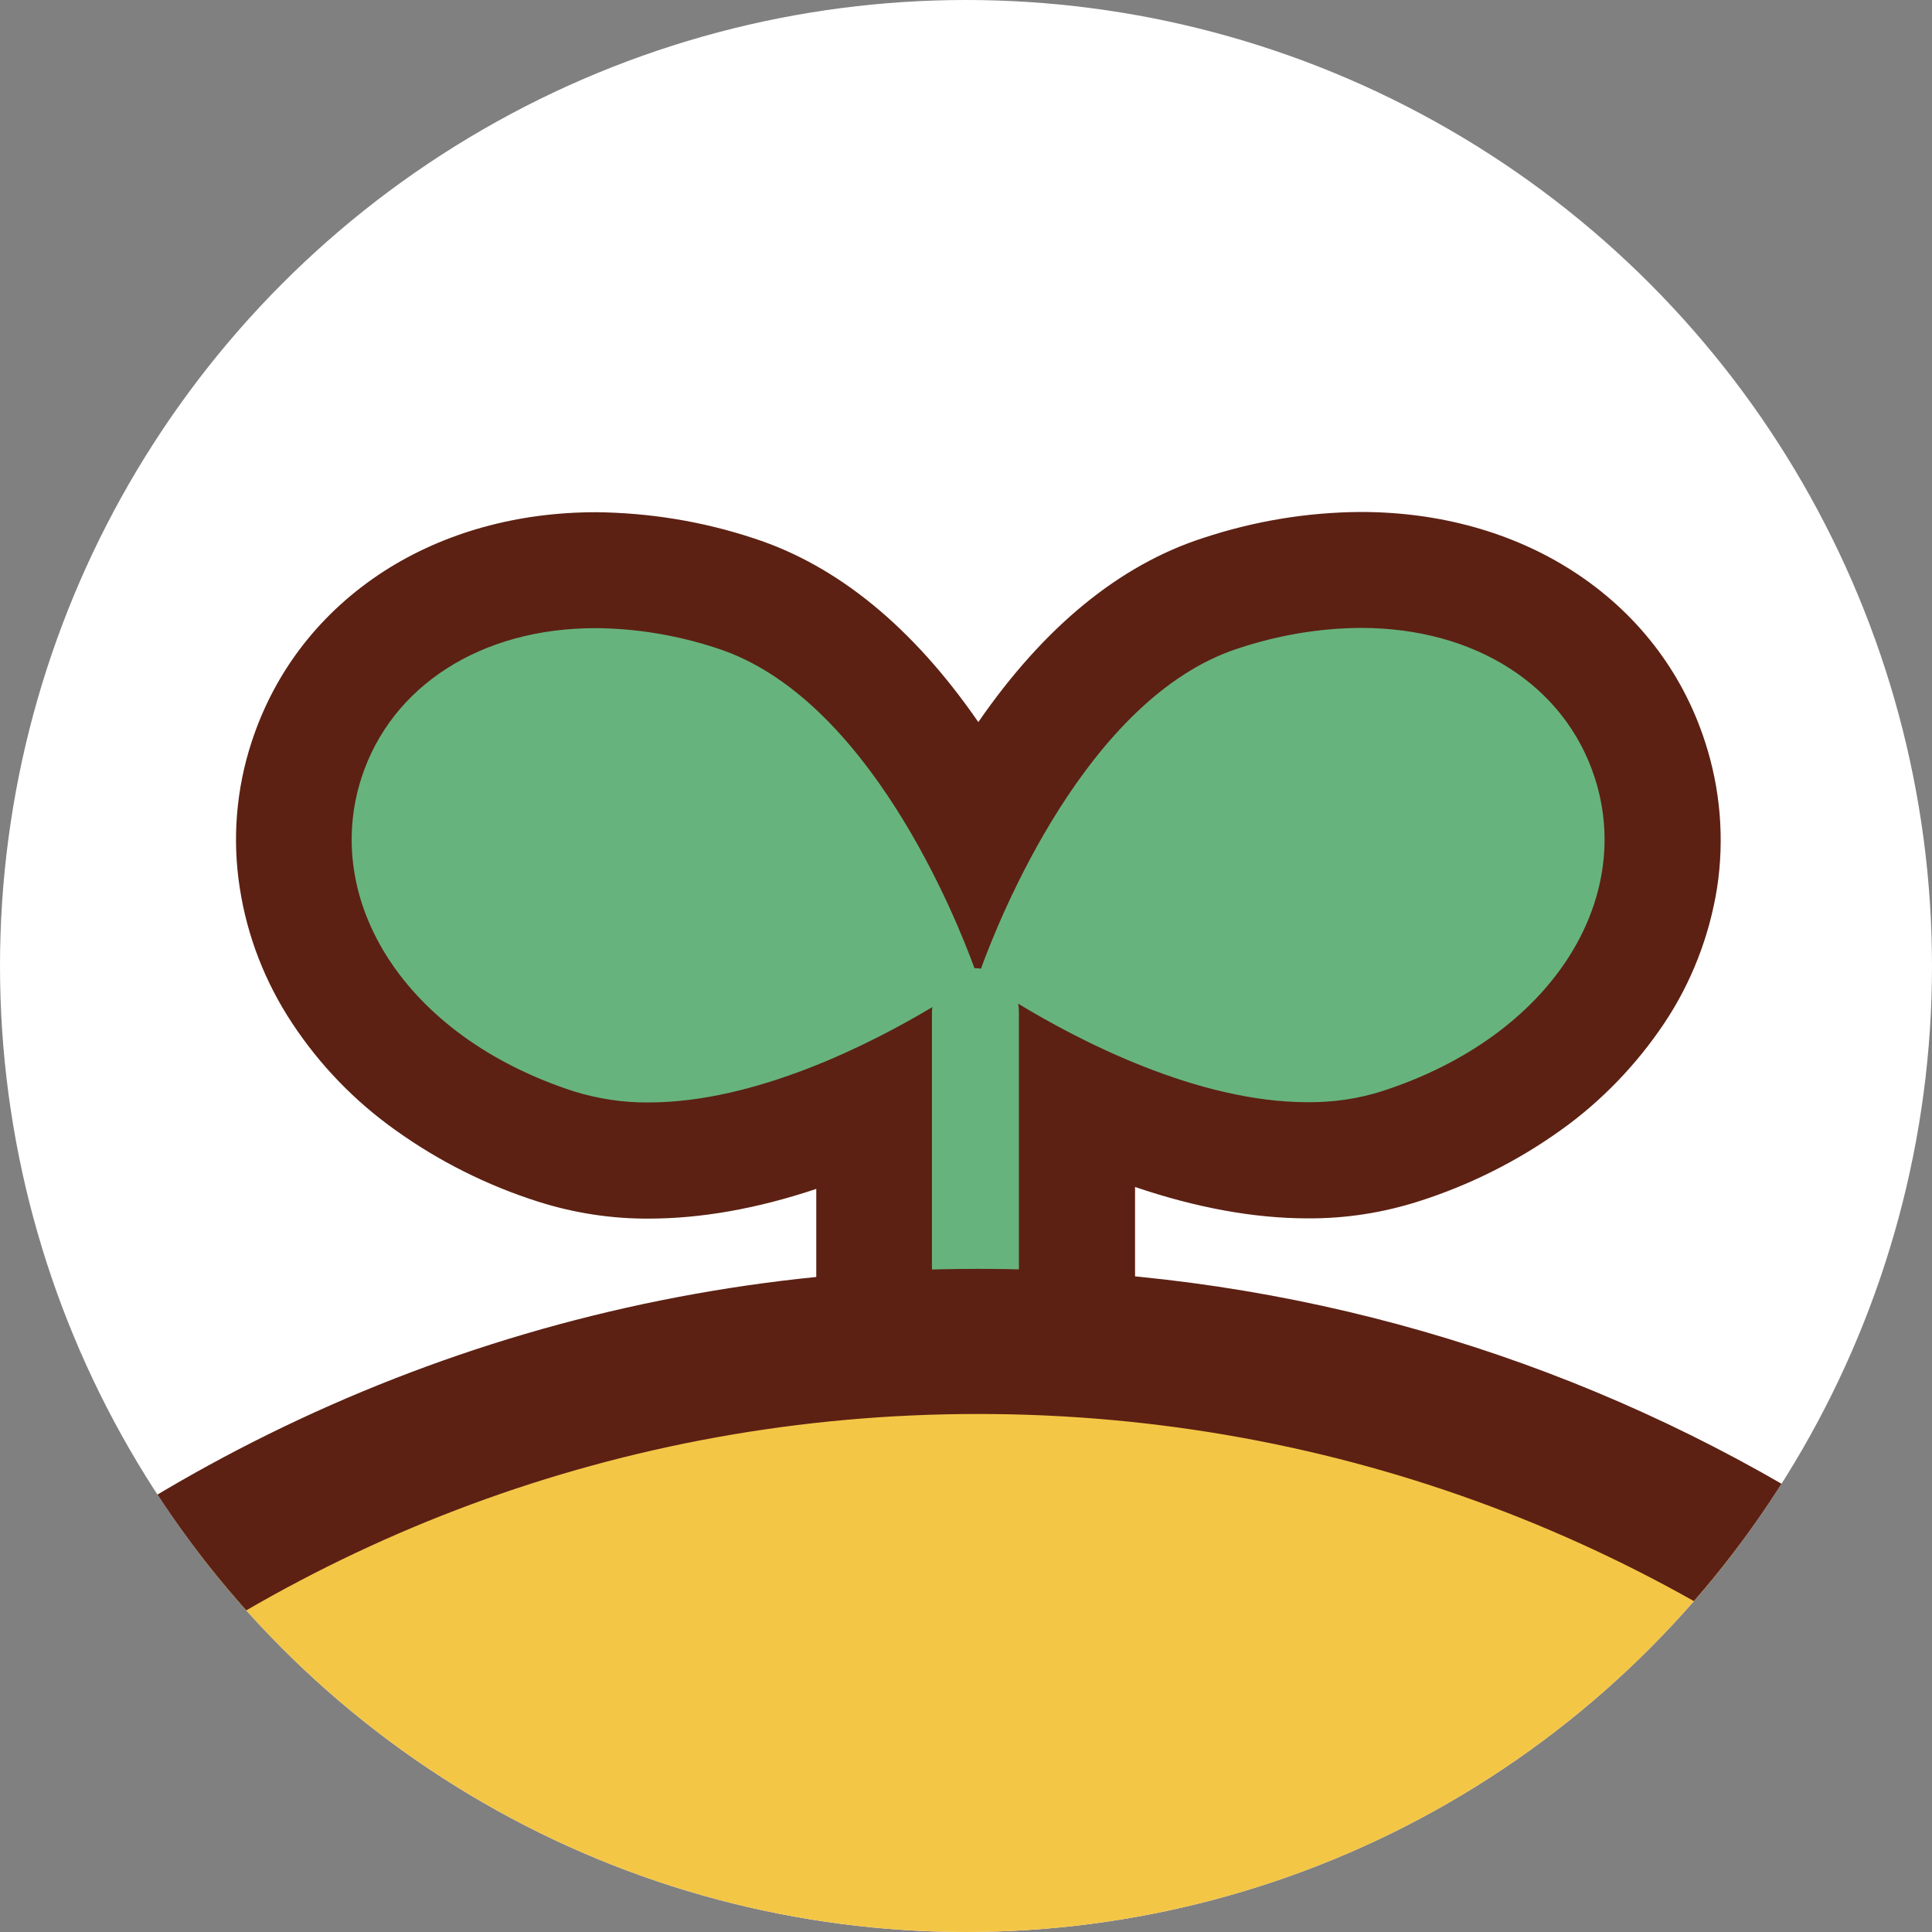
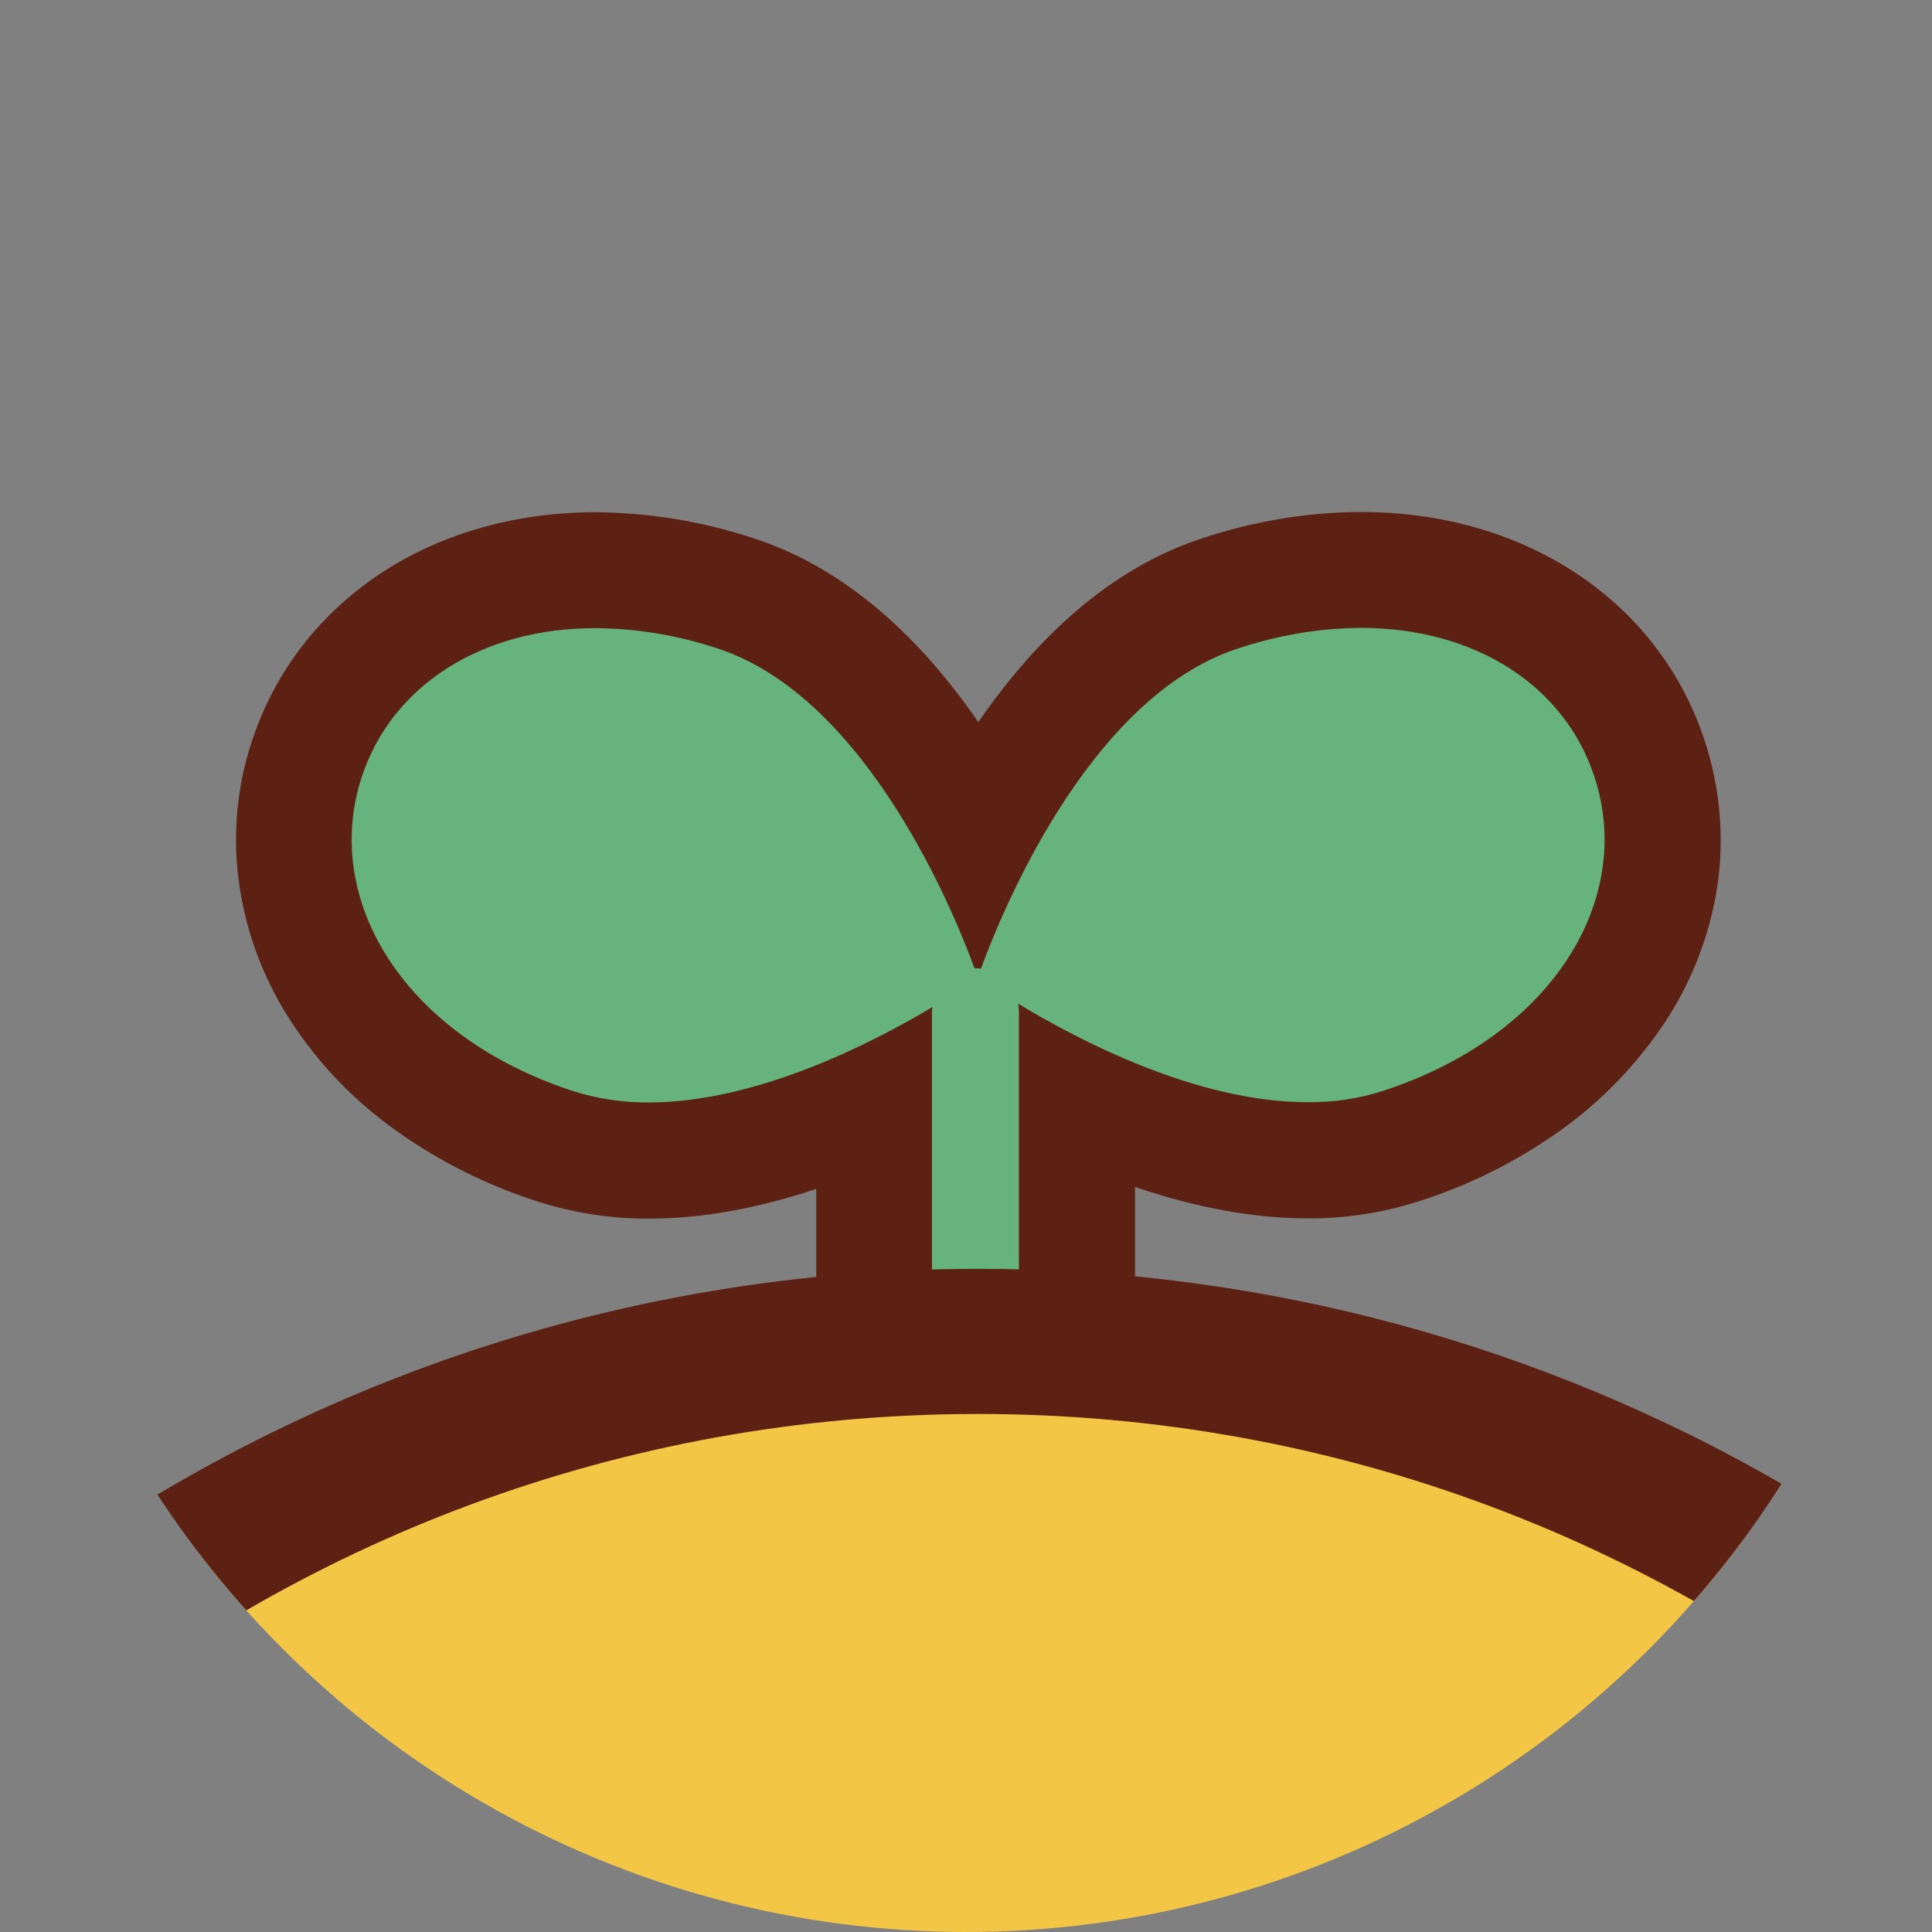
<svg xmlns="http://www.w3.org/2000/svg" xmlns:xlink="http://www.w3.org/1999/xlink" version="1.1" id="レイヤー_1" x="0px" y="0px" viewBox="0 0 800 800" style="enable-background:new 0 0 800 800;" xml:space="preserve">
  <rect x="0" y="0" width="800" height="800" fill="#808080" stroke="none" />
  <style type="text/css">
	.st0{fill:#FFFFFF;}
	.st1{clip-path:url(#SVGID_00000064341322457494688560000013405658163730314665_);}
	.st2{fill:#E8BE44;}
	.st3{fill:#5C2113;}
	.st4{fill:none;stroke:#5C2113;stroke-width:36;stroke-linecap:round;stroke-linejoin:round;}
	.st5{fill:#5C1B13;}
	.st6{fill:#67B37E;}
	.st7{fill:#F4C646;}
	.st8{fill:#F5C835;}
	.st9{fill:#37AEAF;}
	.st10{clip-path:url(#SVGID_00000052086374126879542160000011697767748746194824_);}
	.st11{fill:#E5AAAC;}
	.st12{fill:#EAC13C;}
</style>
  <g id="レイヤー_2_00000031193458118834992560000004542775385974143676_">
    <g id="レイヤー_1-2">
-       <circle class="st0" cx="400" cy="400" r="400" />
      <g>
        <defs>
          <circle id="SVGID_1_" cx="400" cy="400" r="400" />
        </defs>
        <clipPath id="SVGID_00000132809761184631874840000000785165383187889284_">
          <use xlink:href="#SVGID_1_" style="overflow:visible;" />
        </clipPath>
        <g style="clip-path:url(#SVGID_00000132809761184631874840000000785165383187889284_);">
          <path class="st2" d="M-231.9,1245.8c-65,0.2-127.4-25.7-173.2-71.8c-46.1-45.8-71.9-108.2-71.8-173.2      c-0.2-65,25.7-127.4,71.8-173.2c45.8-46.1,108.2-71.9,173.2-71.8c65-0.2,127.4,25.7,173.2,71.8c46.1,45.8,71.9,108.2,71.8,173.2      c0.2,65-25.7,127.4-71.8,173.2C-104.5,1220.2-166.9,1246-231.9,1245.8z" />
-           <path class="st3" d="M-231.9,785.8c118.7,0,215,96.2,215,215s-96.2,215-215,215s-215-96.2-215-215S-350.7,785.8-231.9,785.8       M-231.9,725.8c-36.8-0.1-73.1,7.3-107,21.6c-32.7,13.8-62.3,33.8-87.4,58.9c-25.1,25-45.1,54.7-58.9,87.4      c-14.3,33.9-21.7,70.3-21.6,107c-0.1,36.8,7.3,73.2,21.6,107.1c13.8,32.7,33.8,62.3,58.9,87.4c25,25.1,54.7,45.1,87.3,58.9      c33.9,14.3,70.2,21.7,107,21.6c36.8,0.1,73.2-7.3,107.1-21.6c32.7-13.8,62.3-33.8,87.4-58.9c25.1-25,45.1-54.7,58.9-87.4      c14.3-33.9,21.7-70.3,21.6-107c0.1-36.8-7.2-73.2-21.5-107c-13.8-32.7-33.8-62.3-58.9-87.4c-25-25.1-54.7-45.1-87.4-58.9      C-158.7,733.1-195.1,725.8-231.9,725.8L-231.9,725.8z" />
          <circle class="st0" cx="-231.9" cy="1000.8" r="172.6" />
          <path class="st4" d="M-328.7,1053.8c0,0,0-96.6,96.8-111.6c97.6-15.1,120,58.7,120,58.7" />
          <path class="st2" d="M1031.9,1245.8c-135.3,0-245-109.7-245-245c0-135.3,109.7-245,245-245s245,109.7,245,245      c0,65-25.8,127.3-71.8,173.3C1159.3,1220.1,1096.9,1246,1031.9,1245.8z" />
          <path class="st3" d="M1031.9,785.8c118.7,0,215,96.2,215,215s-96.2,215-215,215s-215-96.2-215-215S913.2,785.8,1031.9,785.8       M1031.9,725.8c-151.5,0.1-274.2,123-274,274.5c0.1,151.5,123,274.2,274.5,274s274.2-123,274-274.5      c-0.1-110.1-66.1-209.5-167.5-252.4C1105.1,733.1,1068.7,725.8,1031.9,725.8z" />
          <circle class="st0" cx="1031.9" cy="1000.8" r="172.6" />
          <path class="st4" d="M1128.7,1053.8c0,0,0-96.6-96.8-111.6c-97.6-15.1-120,58.7-120,58.7" />
          <path class="st5" d="M208.5,2367.7c0,0-2.1,59.1-38,90.7s-86.5,31.6-65.4,90.7s270,78.1,293.2,0s0-175.1,0-175.1L208.5,2367.7z" />
          <path class="st5" d="M641.1,2367.7c0,0,2.1,59.1,38,90.7s86.5,31.6,65.4,90.7s-270,78.1-293.2,0s0-175.1,0-175.1L641.1,2367.7z" />
          <path class="st6" d="M404.1,641.4c-23.2,0-42-18.8-42-42V456.9c-41.1,19-72.6,23.5-93.3,23.5c-13,0.1-26-1.9-38.4-5.8      c-38.7-12.6-70.3-35.4-89.2-64.3c-19.5-29.8-24.5-63.9-14-95.9c7.8-24,23.8-44.5,45.1-58c20.9-13.4,46.7-20.5,74.5-20.5      c19.7,0.1,39.3,3.4,58,9.6c47,15.3,80.2,61.5,100.4,99.6c20.2-38.1,53.3-84.3,100.4-99.6c18.7-6.2,38.3-9.5,58-9.6      c27.8,0,53.6,7.1,74.5,20.5c21.4,13.5,37.3,34,45.1,58c10.4,32,5.4,66.1-14,95.9c-18.9,28.9-50.5,51.7-89.2,64.3      c-12.4,3.9-25.4,5.9-38.4,5.8l0,0c-33.6,0-68-11.8-95.5-24.6v143.5C446,622.6,427.2,641.4,404.1,641.4z" />
          <path class="st3" d="M563.5,260c47.5,0,84.5,24,96.8,61.9c16.5,50.6-17.4,107-87.9,129.9c-10,3.2-20.5,4.7-31,4.6      c-45.8,0-94.9-25.7-119.8-40.8c0.2,1,0.3,2.1,0.3,3.2v180.6c0,9.9-8.1,18-18,18s-18-8.1-18-18V418.8c0-0.6,0.1-1.2,0.2-1.8      c-25.6,15.3-73.1,39.5-117.5,39.5c-10.5,0.1-21-1.5-31-4.6c-70.5-22.9-104.3-79.3-87.9-129.9c12.3-37.9,49.4-61.9,96.8-61.9      c17.2,0.1,34.3,3,50.6,8.4c62.6,20.4,99,112.1,106.4,132.4c0.1,0,0.2,0,0.3,0c0.8,0,1.6,0.1,2.4,0.2      c7.2-19.8,43.6-112.2,106.5-132.6C529.3,263,546.3,260.1,563.5,260 M563.5,212c-22.2,0.1-44.3,3.8-65.4,10.8      c-34.6,11.2-65.8,36.8-93,76.2c-27.1-39.3-58.4-64.9-93-76.1c-21.1-7-43.2-10.6-65.4-10.8c-32.4,0-62.7,8.4-87.5,24.3      c-26.4,17-45.4,41.4-55,70.8c-6.4,19.5-8.1,40.3-4.9,60.6c3.1,20,10.5,39,21.7,55.9c11.4,17.3,25.9,32.3,42.8,44.3      c18,12.9,38,22.9,59.1,29.6c14.8,4.7,30.3,7.1,45.8,7c21.5,0,44.8-4.1,69.3-12.3v107.2c0,36.5,29.5,66,66,66s66-29.5,66-66v-108      c25.3,8.6,49.3,13,71.5,13c15.6,0.1,31-2.3,45.8-7c21.1-6.7,41.1-16.7,59.1-29.6c16.8-12,31.3-27.1,42.8-44.3      c11.2-16.8,18.6-35.9,21.8-55.9c3.1-20.3,1.4-41-5-60.6c-9.5-29.3-28.5-53.8-55-70.8C626.2,220.4,596,212,563.5,212z" />
          <path class="st7" d="M405.1,2439c-134,0-257.2-19.9-366.2-59.2c-107.3-38.7-198.4-95.1-270.6-167.7      c-118.1-118.6-180-275.3-179.2-453.1c0.4-86.6,12.7-184.2,34.7-275.1c23.7-97.9,57.3-184.1,97.2-249.2      c28.6-46.7,49-101.5,60.6-163c13.6-72.2,39.7-141.5,77.2-204.7c178-301.6,566.8-401.9,868.4-223.9c31.5,18.6,61.2,39.8,89,63.5      c113.2,96.4,189.3,229.8,214.3,375.6c9.3,54.1,27.1,102.4,53.1,143.5c36.3,57.5,67.6,134.3,93,228.4      c26.5,98,39.7,189.1,46.2,248.3c11.1,101.8,5.3,196-17.3,279.8c-22.9,85-63.1,160-119.4,222.8      c-68.4,76.3-160.6,134.9-274.1,174.1C697.4,2418.9,560.5,2439,405.1,2439z" />
          <path class="st3" d="M405.1,585.5c298.9,0,547,216.9,595.9,501.9c9.4,54.6,27.7,107.6,57.3,154.4      c75.2,119,118.4,313.6,134.7,463.9c47.3,433.9-221.5,703.3-787.9,703.3c-479.8,0-787.9-262.4-786.1-649.8      c0.8-168.1,47-377.5,127.5-508.7c32.5-53,53-112,64.5-173.1C-136.1,797.3,109.7,585.4,405.1,585.5 M405.1,525.4      c-319.3,0-593.5,227.1-653,540.8c-10.9,57.9-30,109.3-56.7,152.9c-41.5,67.7-76.4,156.9-100.8,257.8      c-22.5,93-35.1,193.2-35.5,282c-0.9,185.9,64.1,350,188,474.4c75.4,75.8,170.2,134.5,281.7,174.7c112.3,40.5,239,61,376.4,61      c158.7,0,298.9-20.7,416.6-61.4c118.4-41,214.8-102.4,286.7-182.4c59.6-66.4,102-145.5,126.1-235.1      c23.5-87.5,29.6-185.3,18.1-290.9c-6.6-60.2-20.1-152.9-47-252.8c-26.2-97-58.7-176.6-96.6-236.6      c-23.8-37.7-40.3-82.3-48.9-132.5c-13.1-76.9-39.8-150.9-78.8-218.5C863,652.4,643.1,525.2,405.1,525.4L405.1,525.4z" />
          <path class="st0" d="M377.5,1392.2c-100.6,0-186.9-12.9-256.4-38.4c-58.4-21.4-105.6-51.8-140.3-90.5      c-71.8-79.9-67-167.9-66-179.1C-84.7,940,32.4,823.3,176.6,823.3c44,0,87.4,11.1,126,32.3c66.1,36.2,146.1,36.2,212.2,0      c126.7-69.6,285.9-23.3,355.5,103.4c21.1,38.3,32.2,81.4,32.3,125.1c1,10.8,5.2,87-59.5,161.6c-35.5,41-85.5,73.9-148.4,97.9      c-76.2,29-172.2,45.2-285.4,48.1C398.5,1392.1,387.8,1392.2,377.5,1392.2L377.5,1392.2z" />
          <path class="st3" d="M640.8,841.3c134.6,0,243.8,109.1,243.8,243.7c0,0,32.3,275.9-475.9,288.8c-10.7,0.3-21.1,0.4-31.2,0.4      c-475.6,0-444.7-289.2-444.7-289.2c0-134.6,109.1-243.7,243.7-243.7c41-0.1,81.4,10.3,117.4,30.1c71.5,39.2,158.1,39.2,229.6,0      C559.4,851.6,599.8,841.3,640.8,841.3 M640.8,805.3c-47.1,0-93.4,11.9-134.7,34.6c-60.7,33.2-134.1,33.2-194.8,0      C175.7,765.5,5.6,815.1-68.8,950.6c-4.6,8.3-8.7,16.8-12.4,25.5c-14.4,34-21.9,70.4-22,107.3c-0.6,7.5-1.6,31,4.9,62.4      c4.4,21.3,11.2,41.9,20.5,61.6c11.7,24.7,26.9,47.6,45.2,67.9c36.7,40.8,86.3,72.9,147.5,95.3c71.5,26.2,159.8,39.5,262.6,39.5      c10.5,0,21.3-0.1,32.1-0.4c115.3-2.9,213.3-19.5,291.4-49.3c65.8-25.1,118.1-59.7,155.6-103c16.5-18.9,30.3-40,41-62.7      c8.4-17.8,14.6-36.5,18.6-55.7c5.8-27.8,4.9-48.6,4.3-55.8C919.7,929.5,794.7,805.2,640.8,805.3L640.8,805.3z" />
          <path class="st8" d="M-94.6,1681.6c-33.2-52.4-19.2-127.8,27-174.7C8,1430.2,134,1370,200.2,1449.4      c78.8,94.6,2.1,190.6-87.9,258.2C50.1,1754.2-52.9,1747.3-94.6,1681.6z" />
          <path class="st8" d="M904.1,1681.6c33.2-52.4,19.2-127.8-27-174.7c-75.6-76.7-201.6-136.9-267.8-57.5      c-78.9,94.6-2.1,190.7,87.9,258.2C759.5,1754.2,862.4,1747.3,904.1,1681.6L904.1,1681.6z" />
          <path class="st4" d="M-67.6,1506.9C8,1430.2,134,1370,200.2,1449.4c78.8,94.6,2.1,190.6-87.9,258.2" />
          <path class="st4" d="M877.2,1506.9c-75.6-76.7-201.6-136.9-267.8-57.5c-78.9,94.6-2.1,190.7,87.9,258.2" />
          <rect x="422.5" y="1707.2" class="st0" width="109.1" height="109.1" />
          <rect x="422.5" y="1850.3" class="st0" width="109.1" height="109.1" />
          <rect x="278" y="1850.3" class="st0" width="109" height="109.1" />
          <polygon class="st9" points="387.1,1785.3 278,1816.2 278,1707.2 387.1,1676.3     " />
          <g>
            <defs>
              <path id="SVGID_00000066502102022516242290000017559924061502162832_" d="M884.6,1085.1c0-134.6-109.1-243.7-243.8-243.7        c-41-0.1-81.4,10.3-117.3,30.1c-71.5,39.2-158.1,39.2-229.6,0c-35.9-19.8-76.3-30.1-117.4-30.1        c-134.6,0-243.7,109.1-243.7,243.7c0,0-32.3,301.7,475.9,288.8S884.6,1085.1,884.6,1085.1z" />
            </defs>
            <clipPath id="SVGID_00000181068235922880910920000009232692355034981015_">
              <use xlink:href="#SVGID_00000066502102022516242290000017559924061502162832_" style="overflow:visible;" />
            </clipPath>
            <g style="clip-path:url(#SVGID_00000181068235922880910920000009232692355034981015_);">
              <circle class="st11" cx="79.1" cy="1154.5" r="118.8" />
              <circle class="st11" cx="709.3" cy="1154.5" r="118.8" />
-               <circle class="st5" cx="195.3" cy="1068.4" r="43.8" />
              <circle class="st5" cx="604.7" cy="1068.4" r="43.8" />
              <circle class="st12" cx="404.5" cy="1076.7" r="31" />
              <path class="st4" d="M336.5,1148.9c0,0,22.4,42,68,42s73.6-42,73.6-42" />
            </g>
          </g>
        </g>
      </g>
    </g>
  </g>
</svg>